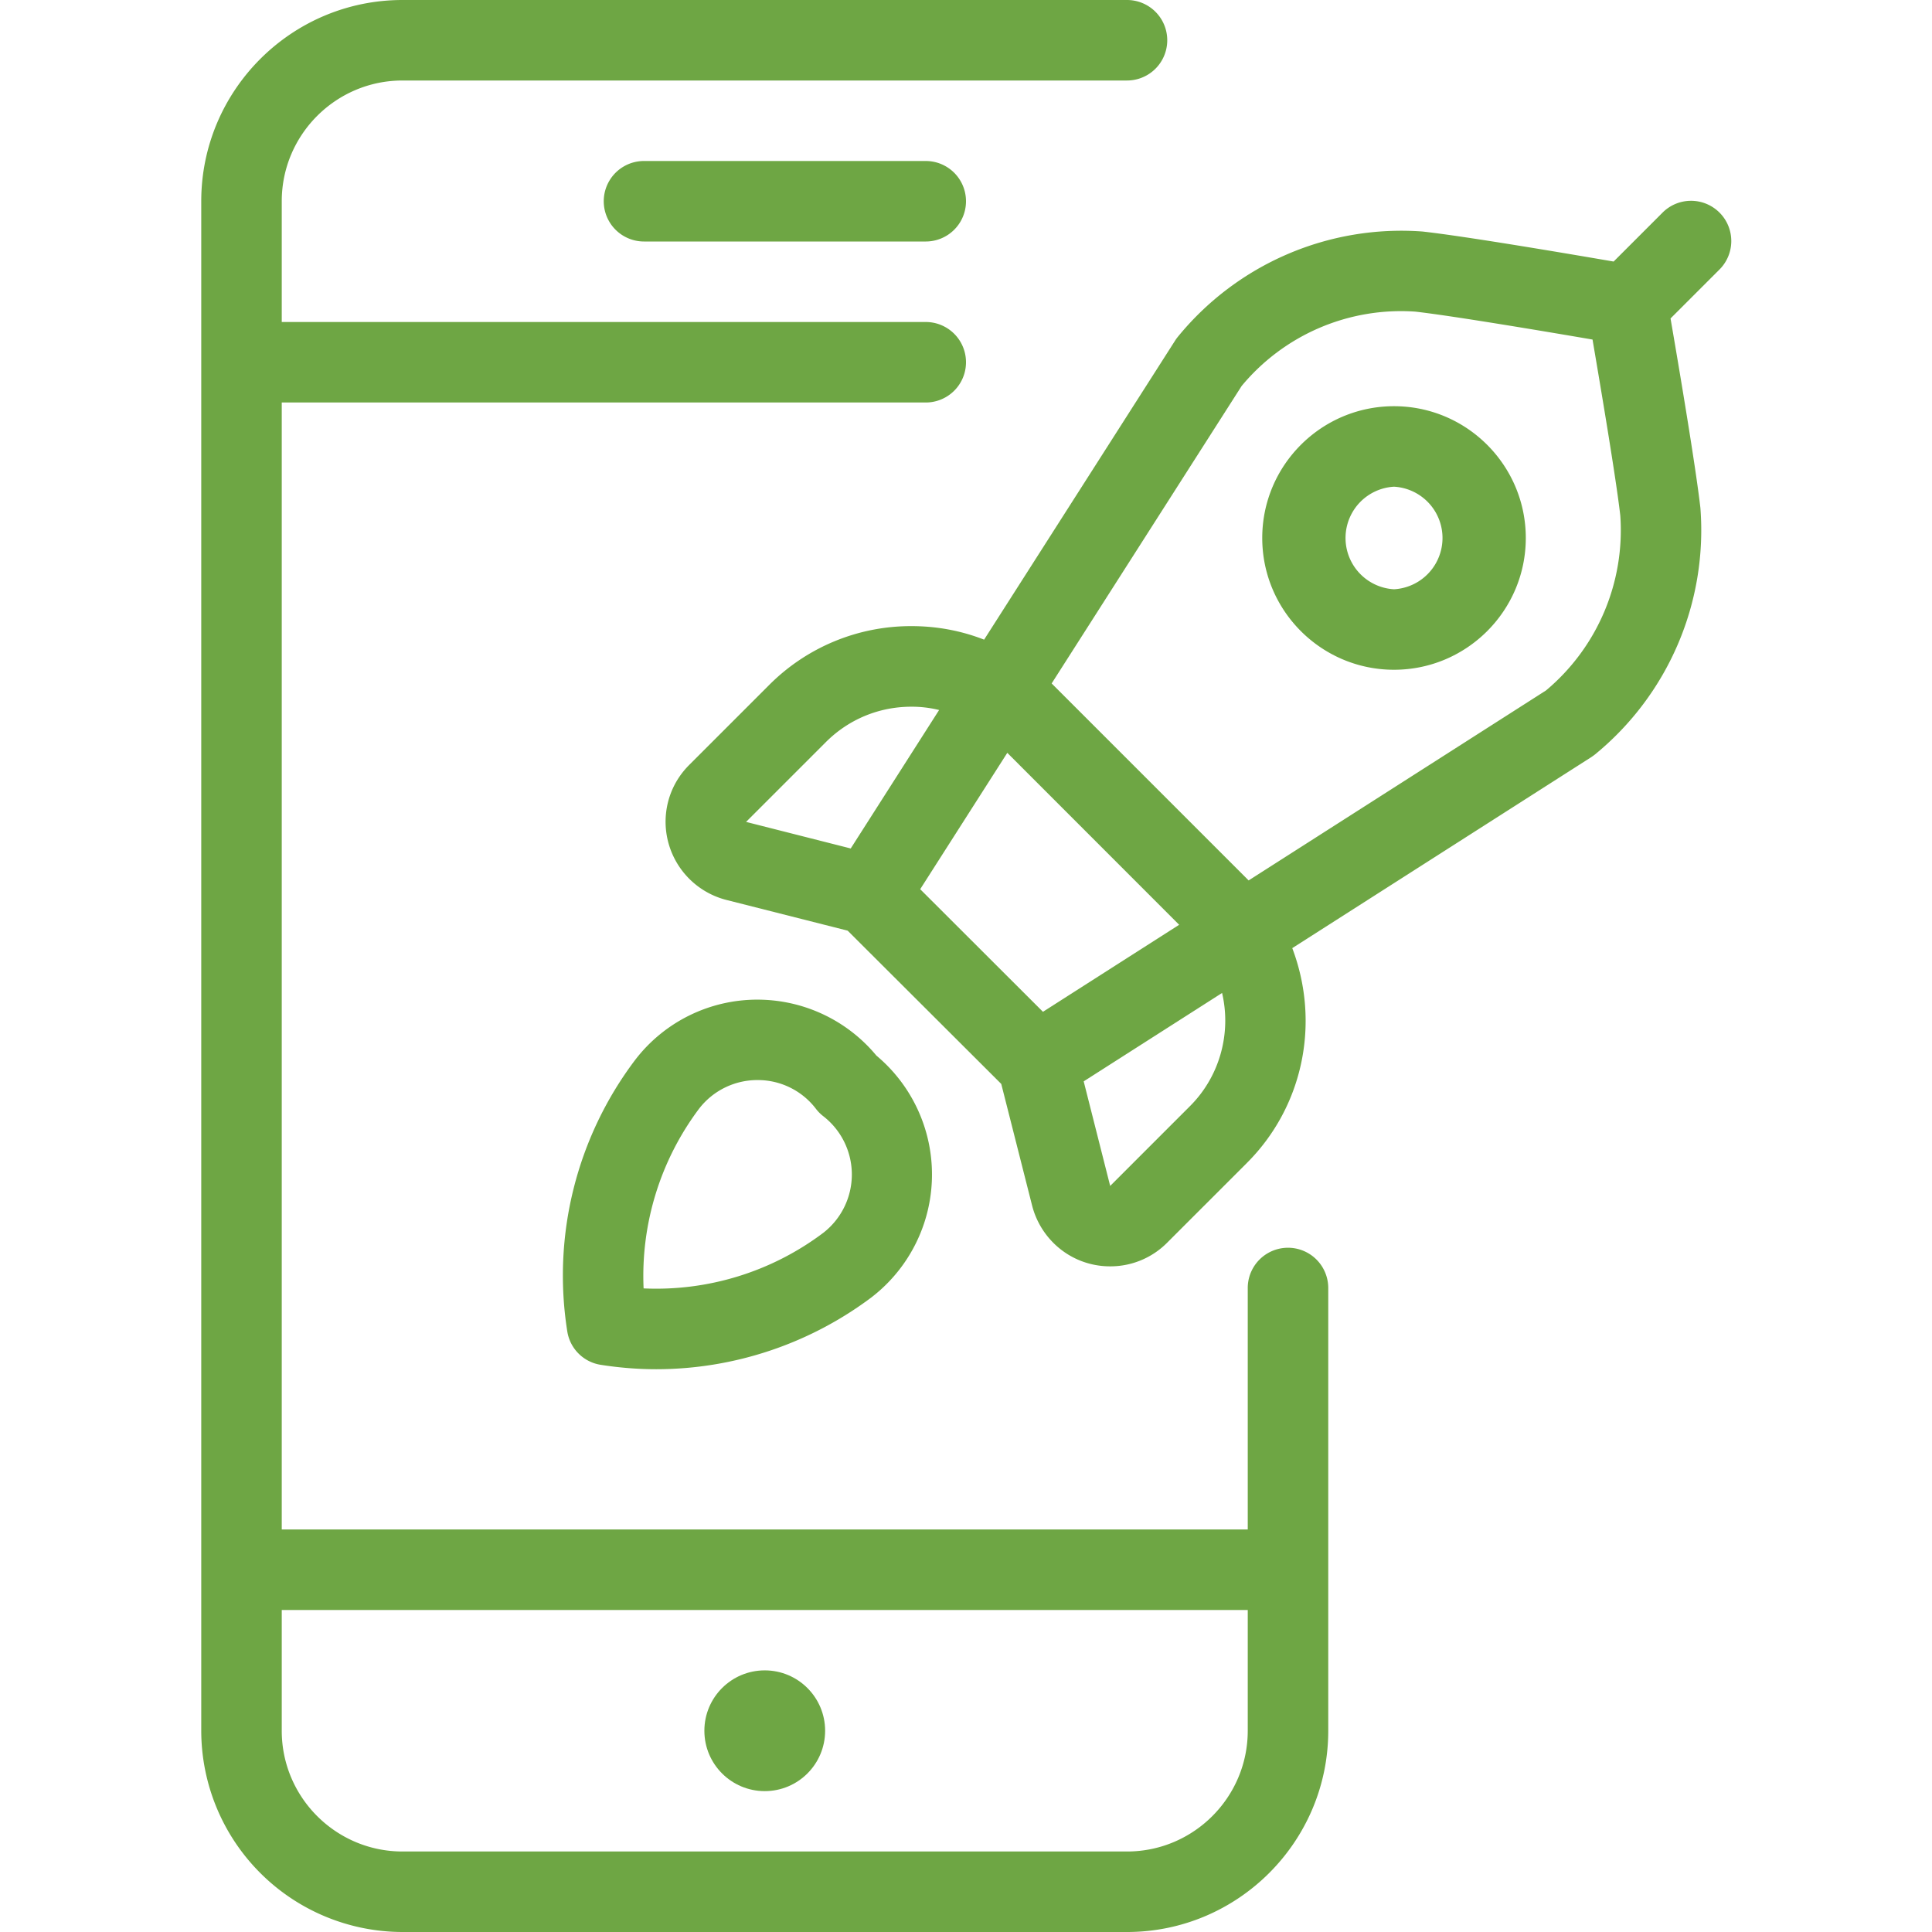
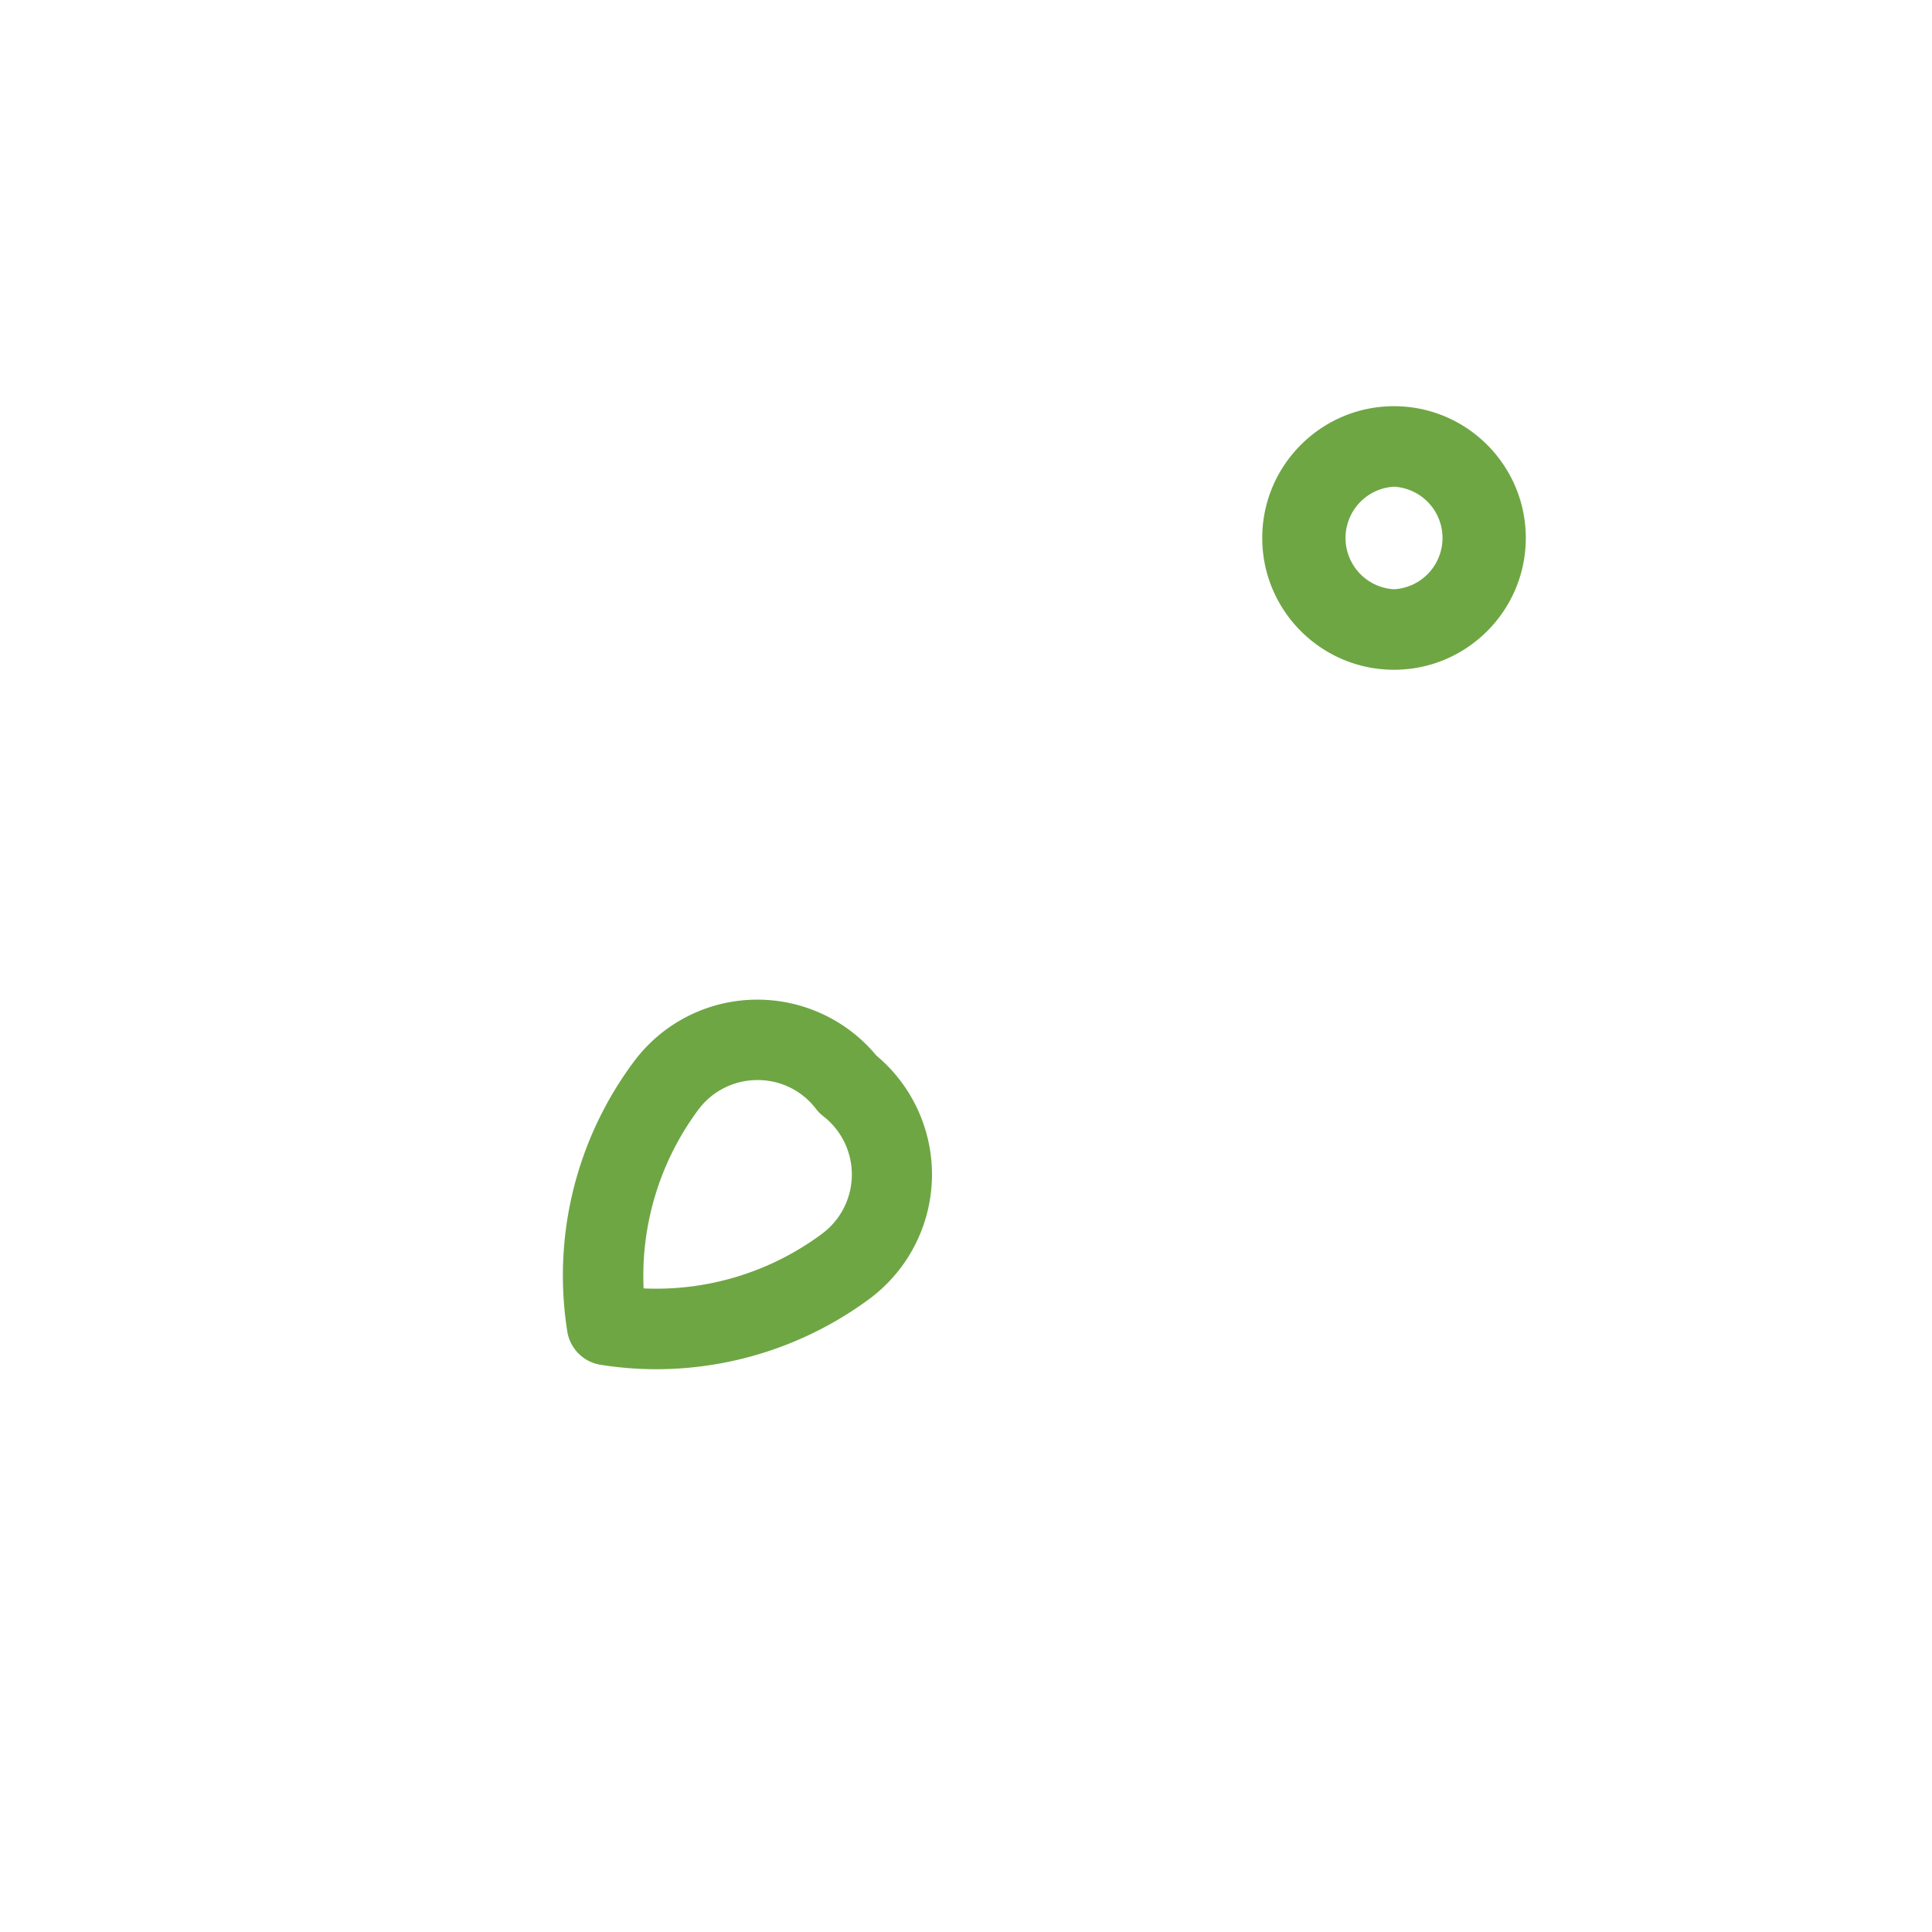
<svg xmlns="http://www.w3.org/2000/svg" viewBox="0 0 24 24" fill="#6EA644">
-   <circle cx="9.5" cy="21.5" r=".75" />
-   <path d="M5 24a2.503 2.503 0 01-2.5-2.5v-19C2.5 1.121 3.621 0 5 0h9a.5.5 0 010 1H5c-.827 0-1.5.673-1.5 1.5V4h8a.5.5 0 010 1h-8v14h12v-3a.5.5 0 011 0v5.5c0 1.378-1.122 2.5-2.5 2.5H5zm-1.5-2.5c0 .827.673 1.5 1.5 1.5h9c.827 0 1.5-.673 1.5-1.5V20h-12v1.5z" />
-   <path d="M8 3a.5.5 0 010-1h3.5a.5.5 0 010 1H8zm5.791 12.731a.993.993 0 01-.707-.293 1.008 1.008 0 01-.262-.459l-.384-1.514-1.908-1.904-1.508-.382a1.004 1.004 0 01-.754-.969c0-.267.104-.518.293-.707l.993-.993a2.485 2.485 0 011.77-.732c.311 0 .614.056.901.168l2.372-3.714a.438.438 0 01.033-.046 3.583 3.583 0 013.041-1.31c.54.06 1.827.279 2.374.373l.602-.602a.5.5 0 11.707.707l-.602.602c.107.621.313 1.843.371 2.354a3.599 3.599 0 01-1.307 3.06c-.016.013-.032.024-.048.035l-3.715 2.373c.352.93.135 1.971-.563 2.668l-.993.993a.992.992 0 01-.706.292zm0-.999l.993-.993c.369-.369.514-.905.397-1.404l-1.719 1.098.329 1.299zm-.835-2.163l1.692-1.081-2.135-2.136-1.082 1.694 1.525 1.523zm2.555-1.632l3.694-2.36a2.595 2.595 0 00.923-2.171c-.052-.461-.251-1.636-.345-2.188-.555-.095-1.74-.295-2.203-.347a2.572 2.572 0 00-2.156.924l-2.36 3.695 2.447 2.447zm-4.19-2.158c-.401 0-.777.156-1.06.438l-.993.993 1.3.33 1.098-1.72a1.416 1.416 0 00-.345-.041z" />
  <path d="M17.317 8.32c-.903 0-1.637-.734-1.637-1.637s.734-1.637 1.637-1.637 1.637.734 1.637 1.637-.734 1.637-1.637 1.637zm0-2.274a.638.638 0 000 1.274.638.638 0 000-1.274zM8.154 17.009c-.232 0-.466-.019-.693-.055a.498.498 0 01-.414-.415 4.442 4.442 0 01.843-3.372 1.91 1.91 0 011.522-.749 1.92 1.92 0 011.475.695 1.925 1.925 0 01-.047 2.992l-.006.005a4.459 4.459 0 01-2.68.899zm-.159-1.004a3.45 3.45 0 002.233-.691.917.917 0 00-.002-1.449.495.495 0 01-.091-.092.907.907 0 00-.724-.356.913.913 0 00-.727.356 3.463 3.463 0 00-.689 2.232z" />
</svg>